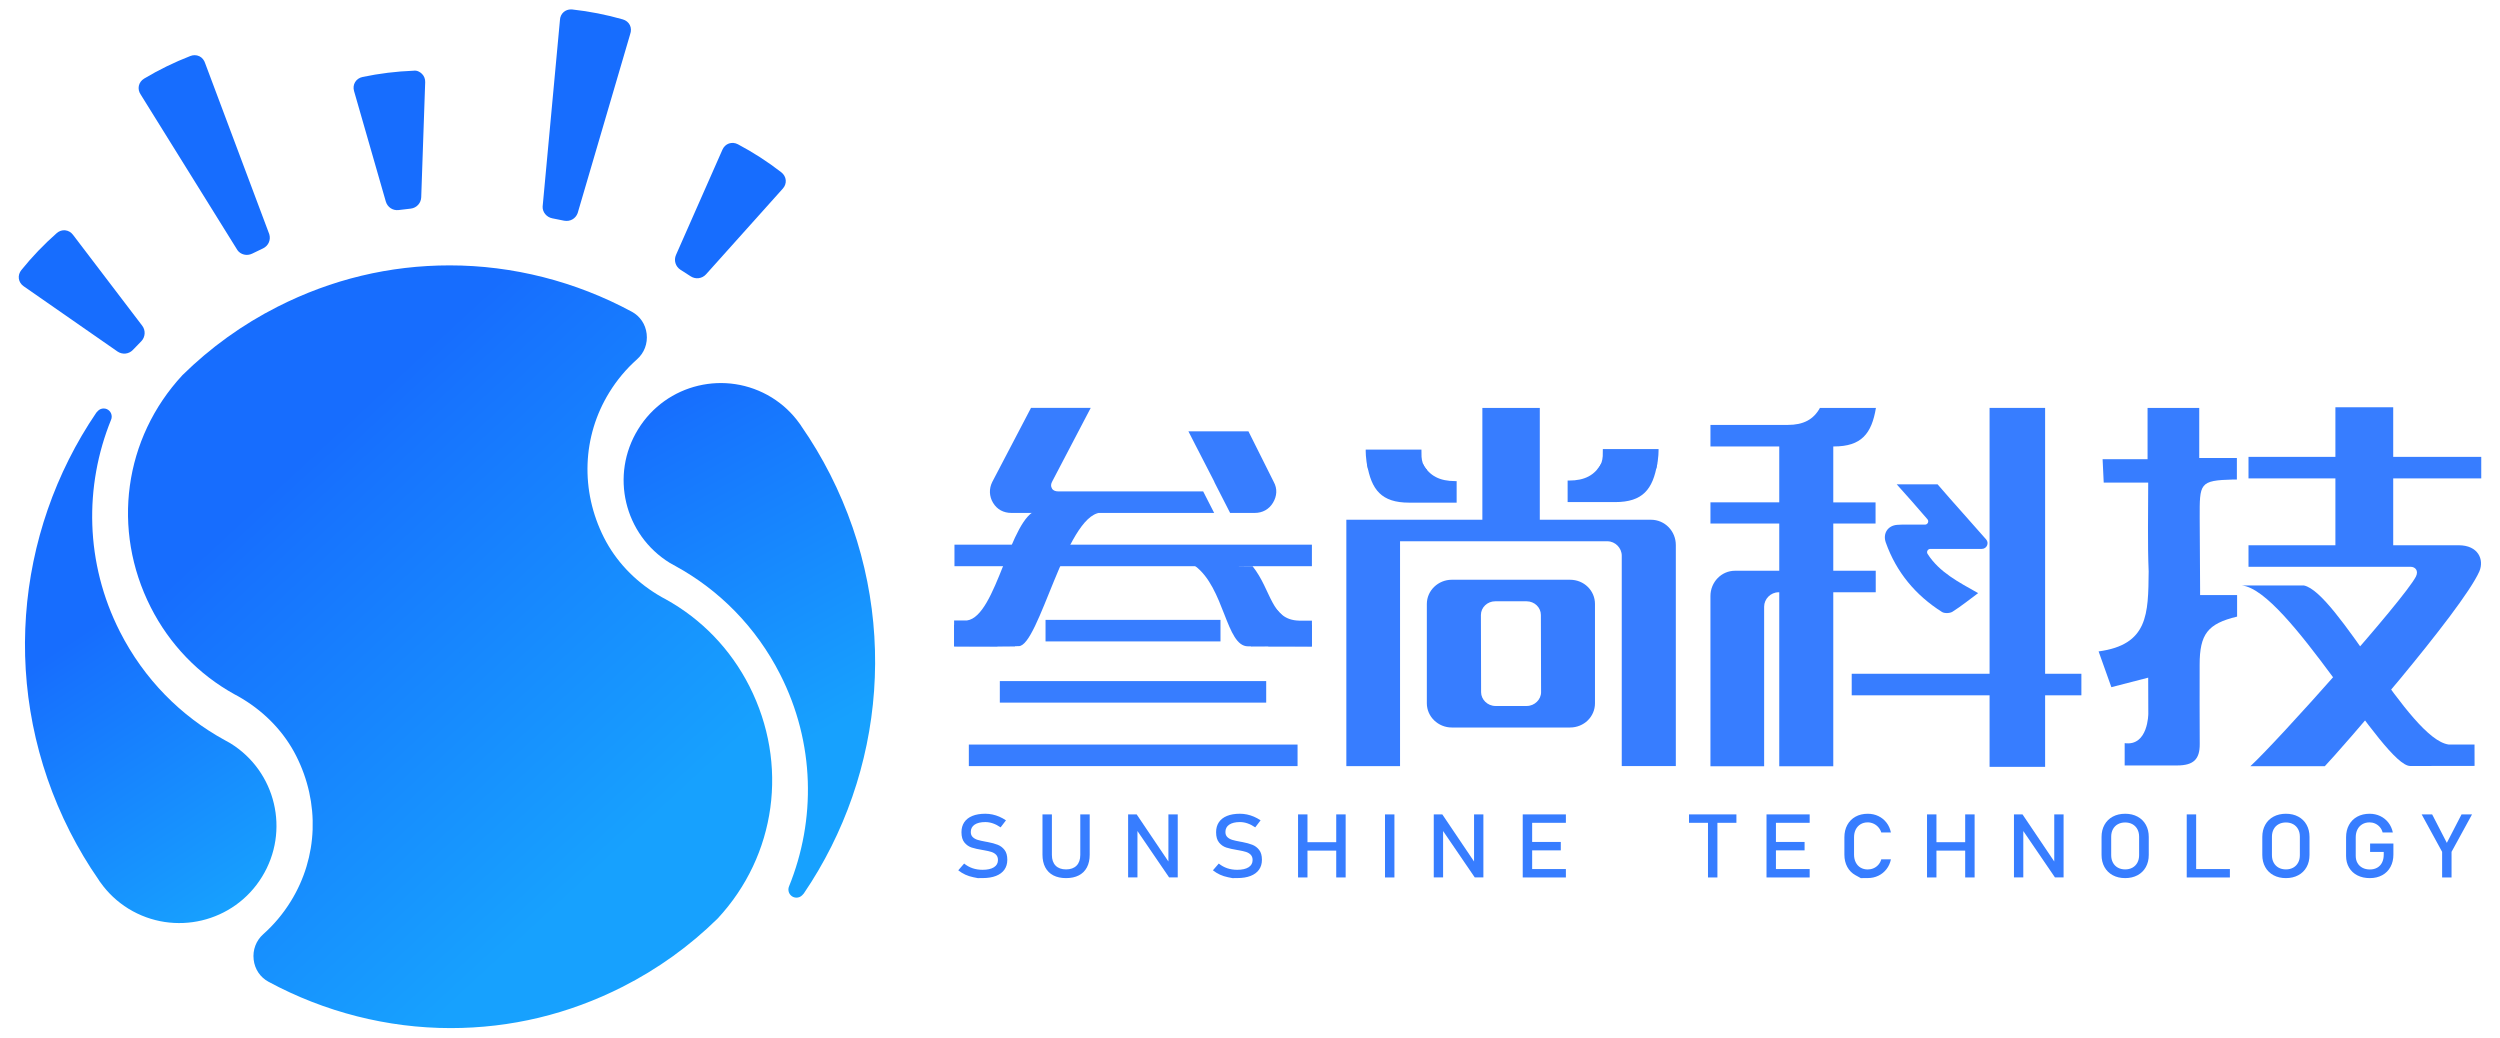
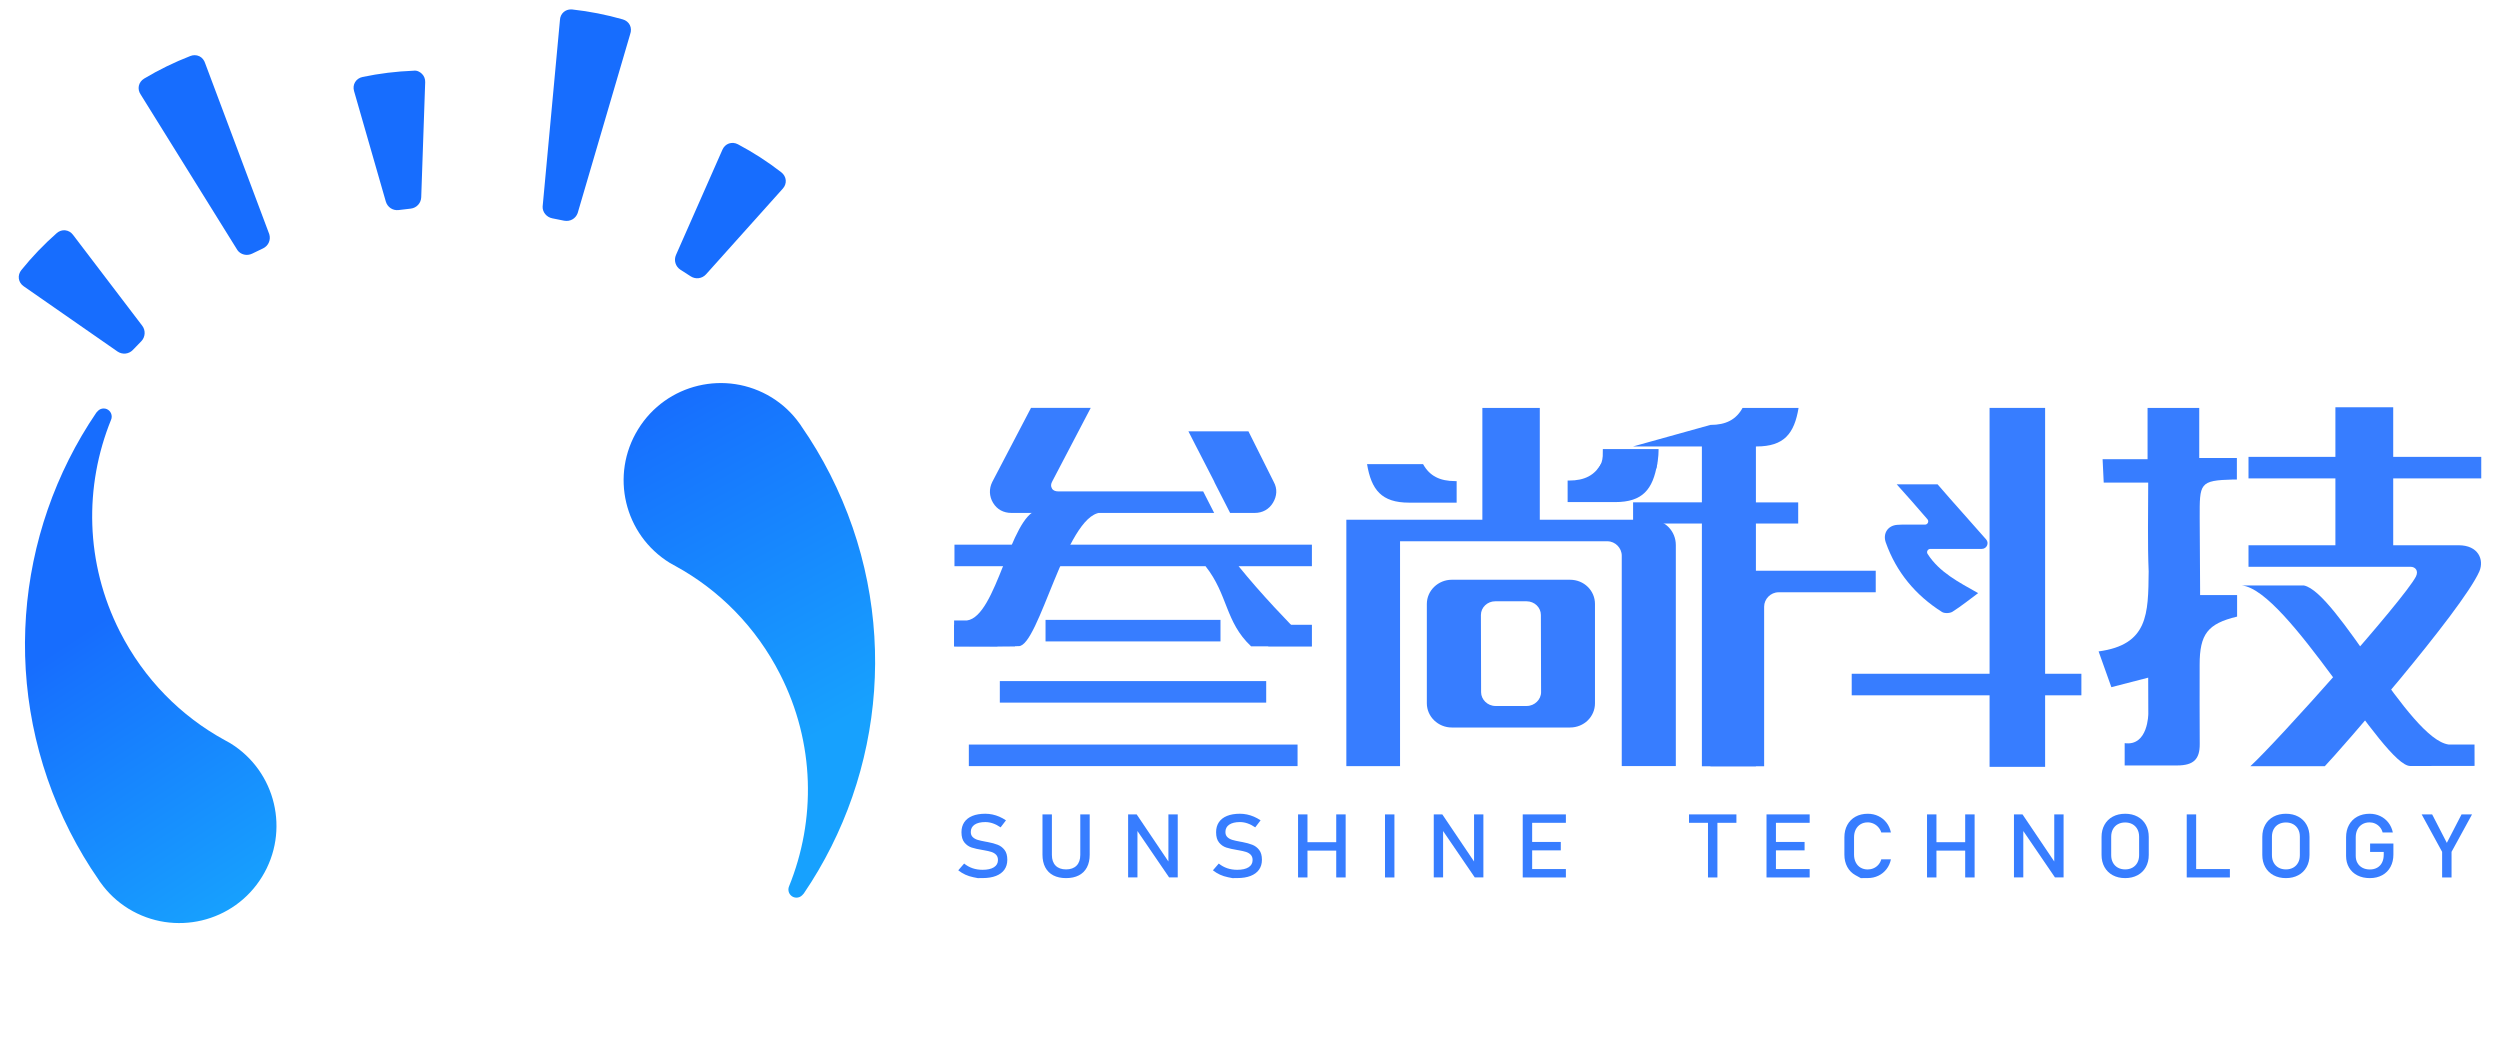
<svg xmlns="http://www.w3.org/2000/svg" version="1.1" id="图层_1" x="0px" y="0px" viewBox="0 0 200 83" style="enable-background:new 0 0 200 83;" xml:space="preserve">
  <linearGradient id="SVGID_1_" gradientUnits="userSpaceOnUse" x1="52.332" y1="975.821" x2="66.673" y2="949.886" gradientTransform="matrix(1 0 0 -1 0 1008)">
    <stop offset="0" style="stop-color:#176DFE" />
    <stop offset="0.103" style="stop-color:#1773FE" />
    <stop offset="1" style="stop-color:#17A1FE" />
  </linearGradient>
  <path style="fill:url(#SVGID_1_);" d="M66.413,37.954c-0.686-1.343-1.444-2.62-2.288-3.833c-0.051-0.086-0.108-0.173-0.173-0.253  c-0.577-0.809-1.321-1.516-2.216-2.071c-3.659-2.245-8.444-1.112-10.689,2.548c-2.252,3.652-1.119,8.437,2.541,10.689  c0.152,0.086,0.303,0.173,0.455,0.253c3.479,1.905,6.438,4.858,8.373,8.668c2.793,5.493,2.858,11.656,0.707,16.954  c-0.036,0.079-0.051,0.166-0.051,0.253c0,0.361,0.289,0.65,0.642,0.65c0.18,0,0.339-0.072,0.455-0.188  c0.043-0.043,0.096-0.096,0.134-0.145C70.848,61.851,72.05,49.062,66.413,37.954z" />
  <linearGradient id="SVGID_2_" gradientUnits="userSpaceOnUse" x1="7.339" y1="957.869" x2="21.254" y2="936.708" gradientTransform="matrix(1 0 0 -1 0 1008)">
    <stop offset="0" style="stop-color:#176DFE" />
    <stop offset="0.103" style="stop-color:#1773FE" />
    <stop offset="1" style="stop-color:#17A1FE" />
  </linearGradient>
  <path style="fill:url(#SVGID_2_);" d="M5.595,66.536c0.686,1.343,1.444,2.62,2.288,3.833c0.051,0.086,0.108,0.173,0.173,0.253  c0.577,0.809,1.321,1.516,2.216,2.071c3.659,2.245,8.444,1.112,10.689-2.548c2.252-3.652,1.119-8.437-2.541-10.689  c-0.152-0.086-0.303-0.173-0.455-0.253c-3.479-1.905-6.438-4.858-8.373-8.668C6.8,45.042,6.735,38.879,8.886,33.581  c0.036-0.079,0.051-0.166,0.051-0.253c0-0.361-0.289-0.65-0.642-0.65c-0.18,0-0.339,0.072-0.455,0.188  c-0.043,0.043-0.096,0.096-0.134,0.145C1.16,42.64-0.042,55.429,5.595,66.536z" />
  <linearGradient id="SVGID_3_" gradientUnits="userSpaceOnUse" x1="23.155" y1="37.84" x2="50.471" y2="67.367">
    <stop offset="0" style="stop-color:#176DFE" />
    <stop offset="0.103" style="stop-color:#1773FE" />
    <stop offset="1" style="stop-color:#17A1FE" />
  </linearGradient>
-   <path style="fill:url(#SVGID_3_);" d="M59.952,54.897c-1.504-2.962-3.822-5.369-6.704-6.96c-0.181-0.093-0.392-0.211-0.648-0.367  c-1.866-1.136-3.346-2.712-4.279-4.556c-1.902-3.76-1.745-8.103,0.42-11.616c0.61-0.993,1.357-1.886,2.22-2.652  c0.581-0.516,0.863-1.26,0.772-2.04c-0.089-0.765-0.522-1.409-1.188-1.769c-4.49-2.425-9.527-3.707-14.568-3.707  c-4.813,0-9.446,1.113-13.771,3.308c-2.81,1.426-5.37,3.268-7.608,5.472c-4.685,5.049-5.693,12.355-2.534,18.578  c1.504,2.962,3.822,5.369,6.704,6.96c0.181,0.092,0.391,0.211,0.648,0.367c1.866,1.136,3.345,2.71,4.278,4.553  c1.904,3.761,1.748,8.105-0.419,11.62c-0.608,0.989-1.352,1.879-2.21,2.644c-0.581,0.517-0.862,1.261-0.771,2.041  c0.089,0.764,0.522,1.408,1.188,1.768c4.49,2.425,9.527,3.706,14.566,3.706c4.813,0,9.445-1.113,13.77-3.308  c2.806-1.424,5.362-3.261,7.597-5.46C62.102,68.43,63.111,61.122,59.952,54.897z" />
  <polygon points="36.796,52.188 36.791,52.198 36.802,52.198 " />
  <g>
    <g>
      <path style="fill:#176DFE;" d="M59.038,11.545c-0.233-0.125-0.487-0.143-0.72-0.067c-0.232,0.081-0.417,0.255-0.522,0.493    l-3.717,8.424c-0.189,0.432-0.04,0.929,0.357,1.184l0.822,0.528c0.395,0.256,0.912,0.188,1.228-0.166l6.14-6.854    c0.172-0.192,0.255-0.432,0.233-0.676c-0.023-0.244-0.15-0.468-0.356-0.629C61.415,12.938,60.249,12.186,59.038,11.545z" />
      <path style="fill:#176DFE;" d="M33.085,5.657c-1.375,0.052-2.747,0.22-4.081,0.502c-0.256,0.053-0.468,0.2-0.595,0.41    c-0.127,0.21-0.157,0.462-0.086,0.712l2.54,8.836c0.13,0.453,0.554,0.749,1.034,0.687l0.966-0.114    c0.467-0.057,0.819-0.439,0.835-0.911l0.317-9.199c0.009-0.258-0.081-0.496-0.255-0.668C33.587,5.738,33.343,5.616,33.085,5.657z" />
      <path style="fill:#176DFE;" d="M16.426,5.097c-0.091-0.294-0.255-0.49-0.476-0.597c-0.118-0.057-0.246-0.086-0.375-0.086    c-0.114,0-0.23,0.021-0.345,0.066c-1.281,0.497-2.525,1.105-3.696,1.806c-0.224,0.134-0.375,0.34-0.427,0.581    c-0.05,0.24,0.003,0.488,0.152,0.702l7.739,12.448c0.246,0.349,0.749,0.485,1.176,0.274l0.874-0.422    c0.426-0.206,0.633-0.682,0.494-1.133L16.426,5.097z" />
      <path style="fill:#176DFE;" d="M49.824,1.552c-1.315-0.377-2.673-0.644-4.036-0.793c-0.037-0.004-0.073-0.006-0.11-0.006    c-0.22,0-0.422,0.073-0.583,0.21c-0.185,0.16-0.291,0.39-0.3,0.65L43.41,16.535c-0.015,0.429,0.308,0.838,0.77,0.93l0.952,0.191    c0.479,0.09,0.917-0.162,1.08-0.604l4.192-14.284c0.105-0.293,0.093-0.546-0.017-0.764C50.276,1.785,50.076,1.624,49.824,1.552z" />
      <path style="fill:#176DFE;" d="M5.837,18.781c-0.157-0.206-0.378-0.332-0.622-0.357c-0.028-0.003-0.057-0.004-0.084-0.004    c-0.215,0-0.426,0.082-0.598,0.235c-1.022,0.9-1.971,1.891-2.822,2.947c-0.166,0.204-0.237,0.45-0.203,0.692    c0.035,0.242,0.171,0.458,0.386,0.607l7.504,5.219c0.386,0.266,0.901,0.217,1.225-0.118l0.679-0.699    c0.328-0.337,0.361-0.872,0.076-1.245L5.837,18.781z" />
    </g>
  </g>
  <path style="fill:#377DFF;" d="M155.005,38.744c1.371,1.597,2.634,2.971,3.886,4.41c0.258,0.296,0.048,0.758-0.345,0.758h-4.118  c-0.205,0-0.331,0.229-0.22,0.402c0.946,1.475,2.49,2.258,4.043,3.136c-0.698,0.516-1.349,1.043-2.052,1.488  c-0.208,0.132-0.638,0.147-0.841,0.019c-2.112-1.337-3.651-3.18-4.494-5.554c-0.255-0.719,0.157-1.362,0.917-1.416  c0.488-0.035,0.978-0.017,1.467-0.017c0.226,0,0.453,0,0.75,0c0.223,0,0.343-0.263,0.196-0.432  c-0.875-1.008-1.654-1.914-2.459-2.794C151.736,38.744,155.005,38.744,155.005,38.744z" />
  <path style="fill:#377DFF;" d="M171.855,54.213c-1.023,0.264-1.915,0.495-2.946,0.761c-0.324-0.909-0.631-1.769-1.021-2.861  c3.967-0.537,3.972-2.983,4.005-6.392c-0.094-2.277-0.037-4.625-0.037-7.111c-1.217,0-2.321,0-3.559,0  c-0.032-0.683-0.057-1.198-0.089-1.872c1.203,0,2.314,0,3.597,0c0-1.547,0-2.614,0-4.106c1.427,0,2.683,0,4.134,0  c0,1.392,0,2.455,0,4.007c1.099,0,2.009,0,3.012,0c0,0.664-0.001,1.214-0.001,1.722c-0.145,0-0.192-0.003-0.293,0  c-2.721,0.069-2.686,0.306-2.681,3.07c0.003,1.875,0.032,5.625,0.032,5.625s-0.005,0.298,0,0.547c0.887,0,1.967,0,2.96,0  c0,0.649,0,1.206,0,1.725c-2.354,0.567-2.997,1.395-2.996,3.864c0.001,2.122-0.01,4.203,0.007,6.325  c0.01,1.232-0.506,1.714-1.796,1.719c-1.379,0.006-2.752,0-4.209,0c0-0.624,0-1.146,0-1.783c1.891,0.261,1.891-2.362,1.891-2.362  S171.855,55.234,171.855,54.213z" />
  <rect x="77.507" y="59.565" style="fill:#377DFF;" width="26.298" height="1.723" />
  <rect x="79.986" y="54.487" style="fill:#377DFF;" width="21.31" height="1.723" />
  <rect x="83.643" y="49.59" style="fill:#377DFF;" width="13.996" height="1.723" />
  <rect x="76.328" y="49.983" style="fill:#377DFF;" width="3.47" height="1.723" />
  <rect x="101.46" y="49.983" style="fill:#377DFF;" width="3.493" height="1.723" />
  <path style="fill:#377DFF;" d="M125.603,46.38h-9.461c-1.088,0-1.995,0.867-1.995,1.936v7.948c0,1.069,0.907,1.936,1.995,1.936  h9.461c1.118,0,1.995-0.867,1.995-1.936v-7.948C127.598,47.247,126.721,46.38,125.603,46.38z M123.286,55.38  c0,0.578-0.514,1.098-1.148,1.098h-2.502c-0.635,0-1.148-0.52-1.148-1.098l-0.015-6.179c0-0.607,0.514-1.098,1.148-1.098h2.502  c0.635,0,1.148,0.491,1.148,1.098L123.286,55.38z" />
-   <path style="fill:#377DFF;" d="M136.836,33.993h6.189c1.239,0,2.055-0.424,2.569-1.36h4.481c-0.344,2.058-1.156,3.083-3.363,3.083  h-0.05v4.473h3.383v1.693h-3.383v19.419h-4.322V41.882h-5.504v-1.693h5.504v-4.473h-5.504L136.836,33.993L136.836,33.993z" />
+   <path style="fill:#377DFF;" d="M136.836,33.993c1.239,0,2.055-0.424,2.569-1.36h4.481c-0.344,2.058-1.156,3.083-3.363,3.083  h-0.05v4.473h3.383v1.693h-3.383v19.419h-4.322V41.882h-5.504v-1.693h5.504v-4.473h-5.504L136.836,33.993L136.836,33.993z" />
  <path style="fill:#377DFF;" d="M125.41,38.444h0.118c1.24,0,2.055-0.424,2.569-1.36h4.481c-0.344,2.058-1.156,3.083-3.363,3.083  h-0.695h-4.322h1.212L125.41,38.444L125.41,38.444z" />
  <polygon style="fill:#377DFF;" points="159.166,61.348 159.166,55.625 148.137,55.625 148.137,53.901 159.166,53.901   159.166,32.632 163.609,32.632 163.609,53.901 166.511,53.901 166.511,55.625 163.609,55.625 163.609,61.348 " />
  <path style="fill:#377DFF;" d="M193.271,46.129c0.242-0.484-0.06-0.786-0.423-0.786H179.88V43.62h6.952v-5.35h-6.952v-1.723h6.952  v-3.968h4.625v3.968h7.043v1.723h-7.043v5.35h5.233c1.572,0,2.055,1.148,1.662,2.085c-1.39,3.143-11.308,14.501-12.366,15.589  h-5.955C182.207,59.3,192.274,48.033,193.271,46.129z" />
  <g>
    <g>
      <g>
        <path style="fill:#377DFF;" d="M78.221,70.249c0,0-0.116-0.023-0.347-0.069c-0.232-0.046-0.448-0.116-0.649-0.208     c-0.201-0.093-0.389-0.208-0.564-0.347l0.47-0.541c0.205,0.167,0.43,0.291,0.676,0.375s0.514,0.125,0.802,0.125     c0.389,0,0.691-0.068,0.906-0.203c0.214-0.135,0.322-0.327,0.322-0.574v-0.004c0-0.176-0.049-0.315-0.146-0.418     s-0.223-0.179-0.377-0.229c-0.154-0.05-0.353-0.095-0.597-0.137c-0.007-0.002-0.015-0.004-0.024-0.004s-0.017-0.001-0.024-0.004     l-0.055-0.01c-0.36-0.058-0.652-0.123-0.878-0.196c-0.225-0.073-0.418-0.206-0.578-0.399s-0.24-0.468-0.24-0.824v-0.004     c0-0.312,0.074-0.579,0.224-0.8c0.149-0.221,0.367-0.389,0.652-0.505c0.286-0.116,0.629-0.173,1.031-0.173     c0.192,0,0.381,0.02,0.568,0.059c0.186,0.039,0.37,0.098,0.551,0.175c0.181,0.078,0.359,0.175,0.534,0.293l-0.429,0.562     c-0.205-0.141-0.408-0.247-0.612-0.317c-0.203-0.07-0.407-0.106-0.612-0.106c-0.367,0-0.652,0.069-0.856,0.206     c-0.203,0.138-0.305,0.332-0.305,0.585v0.004c0,0.173,0.052,0.31,0.157,0.409s0.235,0.173,0.392,0.22     c0.157,0.047,0.374,0.097,0.652,0.147c0.01,0.002,0.019,0.004,0.028,0.005s0.018,0.003,0.028,0.005     c0.012,0.002,0.026,0.005,0.041,0.007c0.015,0.002,0.028,0.005,0.041,0.007c0.325,0.062,0.597,0.136,0.815,0.222     s0.401,0.224,0.547,0.414c0.147,0.191,0.22,0.451,0.22,0.782v0.007c0,0.308-0.078,0.571-0.233,0.789s-0.38,0.385-0.675,0.5     c-0.295,0.115-0.65,0.172-1.066,0.172C78.35,70.249,78.221,70.249,78.221,70.249z" />
        <path style="fill:#377DFF;" d="M84.265,70.029c-0.282-0.147-0.497-0.361-0.645-0.642c-0.148-0.281-0.222-0.619-0.222-1.015v-3.22     h0.754v3.244c0,0.368,0.099,0.652,0.296,0.854c0.197,0.201,0.475,0.302,0.835,0.302c0.362,0,0.643-0.101,0.841-0.302     c0.198-0.201,0.298-0.486,0.298-0.854v-3.244h0.754v3.22c0,0.396-0.074,0.734-0.222,1.015s-0.364,0.495-0.647,0.642     c-0.284,0.147-0.625,0.22-1.024,0.22C84.886,70.249,84.547,70.175,84.265,70.029z" />
        <path style="fill:#377DFF;" d="M90.249,65.152h0.684l2.628,3.9l-0.089,0.09v-3.99h0.747v5.041h-0.691l-2.621-3.841l0.089-0.09     v3.931h-0.747L90.249,65.152L90.249,65.152z" />
        <path style="fill:#377DFF;" d="M98.593,70.249c0,0-0.116-0.023-0.348-0.069s-0.448-0.116-0.649-0.208     c-0.201-0.093-0.389-0.208-0.563-0.347l0.469-0.541c0.205,0.167,0.43,0.291,0.676,0.375c0.246,0.083,0.514,0.125,0.802,0.125     c0.389,0,0.691-0.068,0.906-0.203s0.322-0.327,0.322-0.574v-0.004c0-0.176-0.049-0.315-0.146-0.418s-0.223-0.179-0.377-0.229     c-0.154-0.05-0.353-0.095-0.597-0.137c-0.007-0.002-0.015-0.004-0.024-0.004s-0.017-0.001-0.024-0.004l-0.056-0.01     c-0.36-0.058-0.652-0.123-0.878-0.196s-0.418-0.206-0.578-0.399s-0.24-0.468-0.24-0.824v-0.004c0-0.312,0.075-0.579,0.224-0.8     s0.367-0.389,0.652-0.505c0.286-0.116,0.63-0.173,1.031-0.173c0.192,0,0.381,0.02,0.568,0.059     c0.186,0.039,0.369,0.098,0.551,0.175c0.181,0.078,0.359,0.175,0.534,0.293l-0.429,0.562c-0.204-0.141-0.409-0.247-0.612-0.317     s-0.407-0.106-0.612-0.106c-0.367,0-0.652,0.069-0.856,0.206c-0.203,0.138-0.305,0.332-0.305,0.585v0.004     c0,0.173,0.052,0.31,0.157,0.409s0.235,0.173,0.392,0.22s0.374,0.097,0.652,0.147c0.01,0.002,0.019,0.004,0.028,0.005     c0.008,0.001,0.018,0.003,0.028,0.005c0.012,0.002,0.026,0.005,0.041,0.007c0.015,0.002,0.028,0.005,0.041,0.007     c0.325,0.062,0.597,0.136,0.815,0.222s0.401,0.224,0.547,0.414c0.147,0.191,0.22,0.451,0.22,0.782v0.007     c0,0.308-0.078,0.571-0.233,0.789s-0.38,0.385-0.675,0.5c-0.294,0.115-0.65,0.172-1.066,0.172     C98.723,70.249,98.593,70.249,98.593,70.249z" />
        <path style="fill:#377DFF;" d="M103.844,65.152h0.754v5.044h-0.754V65.152z M104.314,67.376h2.983v0.673h-2.983V67.376z      M106.898,65.152h0.754v5.044h-0.754V65.152z" />
        <path style="fill:#377DFF;" d="M111.554,70.197H110.8v-5.044h0.754V70.197z" />
        <path style="fill:#377DFF;" d="M114.701,65.152h0.684l2.628,3.9l-0.089,0.09v-3.99h0.747v5.041h-0.691l-2.621-3.841l0.089-0.09     v3.931h-0.747L114.701,65.152L114.701,65.152z" />
        <path style="fill:#377DFF;" d="M121.818,65.152h0.754v5.044h-0.754V65.152z M122.184,65.152h3.087v0.673h-3.087V65.152z      M122.184,67.356h2.68v0.673h-2.68V67.356z M122.184,69.524h3.087v0.673h-3.087V69.524z" />
        <path style="fill:#377DFF;" d="M135.12,65.152h3.793v0.673h-3.793V65.152z M136.639,65.565h0.754v4.632h-0.754V65.565z" />
        <path style="fill:#377DFF;" d="M141.321,65.152h0.754v5.044h-0.754V65.152z M141.687,65.152h3.087v0.673h-3.087V65.152z      M141.687,67.356h2.68v0.673h-2.68V67.356z M141.687,69.524h3.087v0.673h-3.087V69.524z" />
        <path style="fill:#377DFF;" d="M148.863,70.249c0,0-0.141-0.078-0.423-0.232c-0.282-0.155-0.501-0.375-0.656-0.659     s-0.233-0.614-0.233-0.989v-1.384c0-0.375,0.078-0.704,0.233-0.989c0.155-0.285,0.374-0.505,0.656-0.661s0.609-0.234,0.981-0.234     c0.308,0,0.592,0.062,0.85,0.186c0.259,0.124,0.475,0.299,0.649,0.525s0.291,0.489,0.353,0.787h-0.772     c-0.047-0.157-0.125-0.298-0.235-0.422s-0.239-0.219-0.386-0.286c-0.148-0.067-0.301-0.101-0.459-0.101     c-0.219,0-0.412,0.05-0.576,0.149c-0.165,0.099-0.293,0.239-0.385,0.418c-0.091,0.179-0.137,0.388-0.137,0.626v1.384     c0,0.236,0.046,0.444,0.137,0.624c0.091,0.18,0.219,0.32,0.385,0.418c0.165,0.098,0.357,0.147,0.576,0.147     c0.16,0,0.314-0.031,0.46-0.094c0.147-0.062,0.275-0.155,0.385-0.278s0.188-0.268,0.235-0.437h0.772     c-0.062,0.298-0.18,0.561-0.355,0.787c-0.175,0.226-0.392,0.402-0.65,0.525c-0.259,0.124-0.541,0.186-0.846,0.186     C149.049,70.249,148.863,70.249,148.863,70.249z" />
        <path style="fill:#377DFF;" d="M154.162,65.152h0.754v5.044h-0.754V65.152z M154.632,67.376h2.983v0.673h-2.983V67.376z      M157.215,65.152h0.754v5.044h-0.754V65.152z" />
        <path style="fill:#377DFF;" d="M161.117,65.152h0.684l2.628,3.9l-0.089,0.09v-3.99h0.747v5.041h-0.691l-2.621-3.841l0.089-0.09     v3.931h-0.747L161.117,65.152L161.117,65.152z" />
        <path style="fill:#377DFF;" d="M169.022,70.018c-0.286-0.154-0.507-0.371-0.663-0.652c-0.157-0.281-0.235-0.607-0.235-0.977     V66.96c0-0.37,0.078-0.696,0.235-0.977c0.156-0.281,0.377-0.499,0.663-0.652c0.286-0.154,0.616-0.231,0.991-0.231     s0.705,0.077,0.991,0.231s0.507,0.371,0.663,0.652c0.156,0.281,0.234,0.607,0.234,0.977v1.429c0,0.37-0.078,0.696-0.234,0.977     c-0.157,0.281-0.378,0.499-0.663,0.652c-0.286,0.154-0.616,0.231-0.991,0.231S169.308,70.172,169.022,70.018z M170.598,69.411     c0.168-0.094,0.299-0.227,0.392-0.399c0.092-0.172,0.139-0.372,0.139-0.598v-1.478c0-0.227-0.046-0.426-0.139-0.598     s-0.223-0.305-0.392-0.399c-0.169-0.094-0.364-0.141-0.586-0.141s-0.417,0.047-0.586,0.141c-0.169,0.094-0.3,0.227-0.392,0.399     c-0.092,0.172-0.139,0.372-0.139,0.598v1.478c0,0.227,0.046,0.426,0.139,0.598s0.223,0.305,0.392,0.399     c0.168,0.094,0.364,0.141,0.586,0.141S170.43,69.505,170.598,69.411z" />
        <path style="fill:#377DFF;" d="M174.938,65.152h0.754v5.044h-0.754V65.152z M175.315,69.524h3.076v0.673h-3.076V69.524z" />
        <path style="fill:#377DFF;" d="M181.882,70.018c-0.286-0.154-0.507-0.371-0.663-0.652c-0.157-0.281-0.235-0.607-0.235-0.977     V66.96c0-0.37,0.078-0.696,0.235-0.977c0.156-0.281,0.377-0.499,0.663-0.652c0.286-0.154,0.616-0.231,0.991-0.231     s0.705,0.077,0.991,0.231s0.507,0.371,0.663,0.652c0.156,0.281,0.234,0.607,0.234,0.977v1.429c0,0.37-0.078,0.696-0.234,0.977     c-0.157,0.281-0.378,0.499-0.663,0.652c-0.286,0.154-0.616,0.231-0.991,0.231C182.497,70.249,182.167,70.172,181.882,70.018z      M183.458,69.411c0.168-0.094,0.299-0.227,0.392-0.399s0.139-0.372,0.139-0.598v-1.478c0-0.227-0.046-0.426-0.139-0.598     s-0.223-0.305-0.392-0.399c-0.169-0.094-0.364-0.141-0.586-0.141s-0.417,0.047-0.586,0.141c-0.169,0.094-0.3,0.227-0.392,0.399     c-0.092,0.172-0.139,0.372-0.139,0.598v1.478c0,0.227,0.046,0.426,0.139,0.598s0.223,0.305,0.392,0.399     c0.168,0.094,0.364,0.141,0.586,0.141S183.289,69.505,183.458,69.411z" />
        <path style="fill:#377DFF;" d="M191.472,67.48v0.881c0,0.375-0.078,0.705-0.233,0.991s-0.375,0.507-0.66,0.663     s-0.614,0.234-0.989,0.234c-0.379,0-0.713-0.073-1-0.22s-0.51-0.354-0.667-0.623c-0.158-0.268-0.237-0.579-0.237-0.933v-1.488     c0-0.375,0.078-0.704,0.233-0.989c0.155-0.285,0.375-0.505,0.66-0.661c0.285-0.156,0.614-0.234,0.989-0.234     c0.308,0,0.592,0.062,0.852,0.186c0.26,0.124,0.477,0.299,0.652,0.525c0.175,0.226,0.293,0.489,0.355,0.787h-0.817     c-0.044-0.169-0.119-0.314-0.226-0.435c-0.106-0.121-0.23-0.214-0.373-0.278s-0.291-0.095-0.443-0.095     c-0.222,0-0.417,0.05-0.584,0.149c-0.167,0.099-0.297,0.239-0.388,0.418s-0.137,0.388-0.137,0.626v1.488     c0,0.217,0.047,0.408,0.141,0.571c0.094,0.163,0.226,0.29,0.397,0.38s0.369,0.135,0.593,0.135c0.222,0,0.417-0.047,0.584-0.141     c0.168-0.094,0.297-0.229,0.388-0.408c0.091-0.178,0.137-0.39,0.137-0.635v-0.218h-1.091V67.48L191.472,67.48L191.472,67.48     L191.472,67.48z" />
        <path style="fill:#377DFF;" d="M196.124,68.147v2.05h-0.754v-2.05l-1.637-2.994h0.839l1.175,2.276l1.176-2.276h0.839     L196.124,68.147z" />
      </g>
    </g>
  </g>
  <g>
    <g>
      <path style="fill:#377DFF;" d="M95.612,35.561l1.512,2.935c0.023,0.037,0.039,0.079,0.05,0.122l1.235,2.416h1.98    c0.604,0,1.131-0.282,1.451-0.816c0.315-0.525,0.363-1.118,0.06-1.663l-2.026-4.05h-4.802L95.612,35.561z" />
      <path style="fill:#377DFF;" d="M104.953,43.574h-21.69c0.605-0.816,1.209-1.663,1.814-2.539h12.056l-0.88-1.723H84.671    c-0.199,0.004-0.407-0.053-0.506-0.219c-0.118-0.197-0.102-0.372,0.023-0.597l3.069-5.864H82.48l-3.099,5.924    c-0.272,0.545-0.246,1.151,0.06,1.663c0.328,0.547,0.847,0.816,1.481,0.816h2.771c-0.544,0.877-1.148,1.723-1.753,2.539h-5.582    l0,0h-0.001v1.722h5.834c-1.814,2.207-3.839,4.323-5.864,6.408h4.867c2.055-1.994,0.538-4.141,2.351-6.408h12.899    c1.814,2.298,1.556,4.444,3.642,6.408h4.867c-2.055-2.085-4.051-4.171-5.864-6.408h5.864V43.574z" />
    </g>
  </g>
  <path style="fill:#377DFF;" d="M83.016,40.799c-2.22,0.502-3.278,8.522-5.66,8.838h-1.028v2.055c0,0,3.842,0.031,5.167,0  c1.618,0.014,3.761-10.416,6.533-10.678L83.016,40.799z" />
  <path style="fill:#377DFF;" d="M184.31,46.837c2.642,0.54,8.416,12.305,11.586,12.725h2.066l0.004,1.71c0,0-3.301,0.009-5.141,0.008  c-2.153,0.018-9.801-14.095-13.488-14.444L184.31,46.837L184.31,46.837z" />
-   <path style="fill:#377DFF;" d="M103.926,49.651c-2.271-0.06-2.177-2.41-3.72-4.353c0,0-4.063-0.03-4.613-0.03  c2.38,1.753,2.481,6.438,4.244,6.438c2.485-0.023,5.118,0,5.118,0v-2.055H103.926L103.926,49.651z" />
  <path style="fill:#377DFF;" d="M127.777,37.554c0,0,0.395-0.319,0.442-1.059l0.008-0.571h4.458c0,0,0.019,0.789-0.173,1.513  C132.319,38.16,127.777,37.554,127.777,37.554z" />
  <path style="fill:#377DFF;" d="M116.532,40.212h1.212h-4.322h-0.695c-2.206,0-3.019-1.025-3.363-3.083h4.481  c0.514,0.936,1.33,1.36,2.569,1.36h0.118V40.212L116.532,40.212z" />
-   <path style="fill:#377DFF;" d="M114.165,37.599c0,0-0.395-0.319-0.442-1.059l-0.008-0.571h-4.458c0,0-0.019,0.789,0.173,1.513  C109.623,38.205,114.165,37.599,114.165,37.599z" />
  <path style="fill:#377DFF;" d="M129.74,44.451v16.837h4.326V43.605c0-1.118-0.877-2.026-1.995-2.026h-8.887v-8.947h-4.595v8.947  h-10.882v2.026v17.683h4.296V44.451v-1.149h16.588C129.226,43.302,129.74,43.847,129.74,44.451z" />
  <path style="fill:#377DFF;" d="M150.059,47.383h-7.779c-0.635,0-1.149,0.545-1.149,1.149v12.769h-4.296V47.686  c0-1.118,0.877-2.026,1.965-2.026h11.259L150.059,47.383L150.059,47.383z" />
</svg>